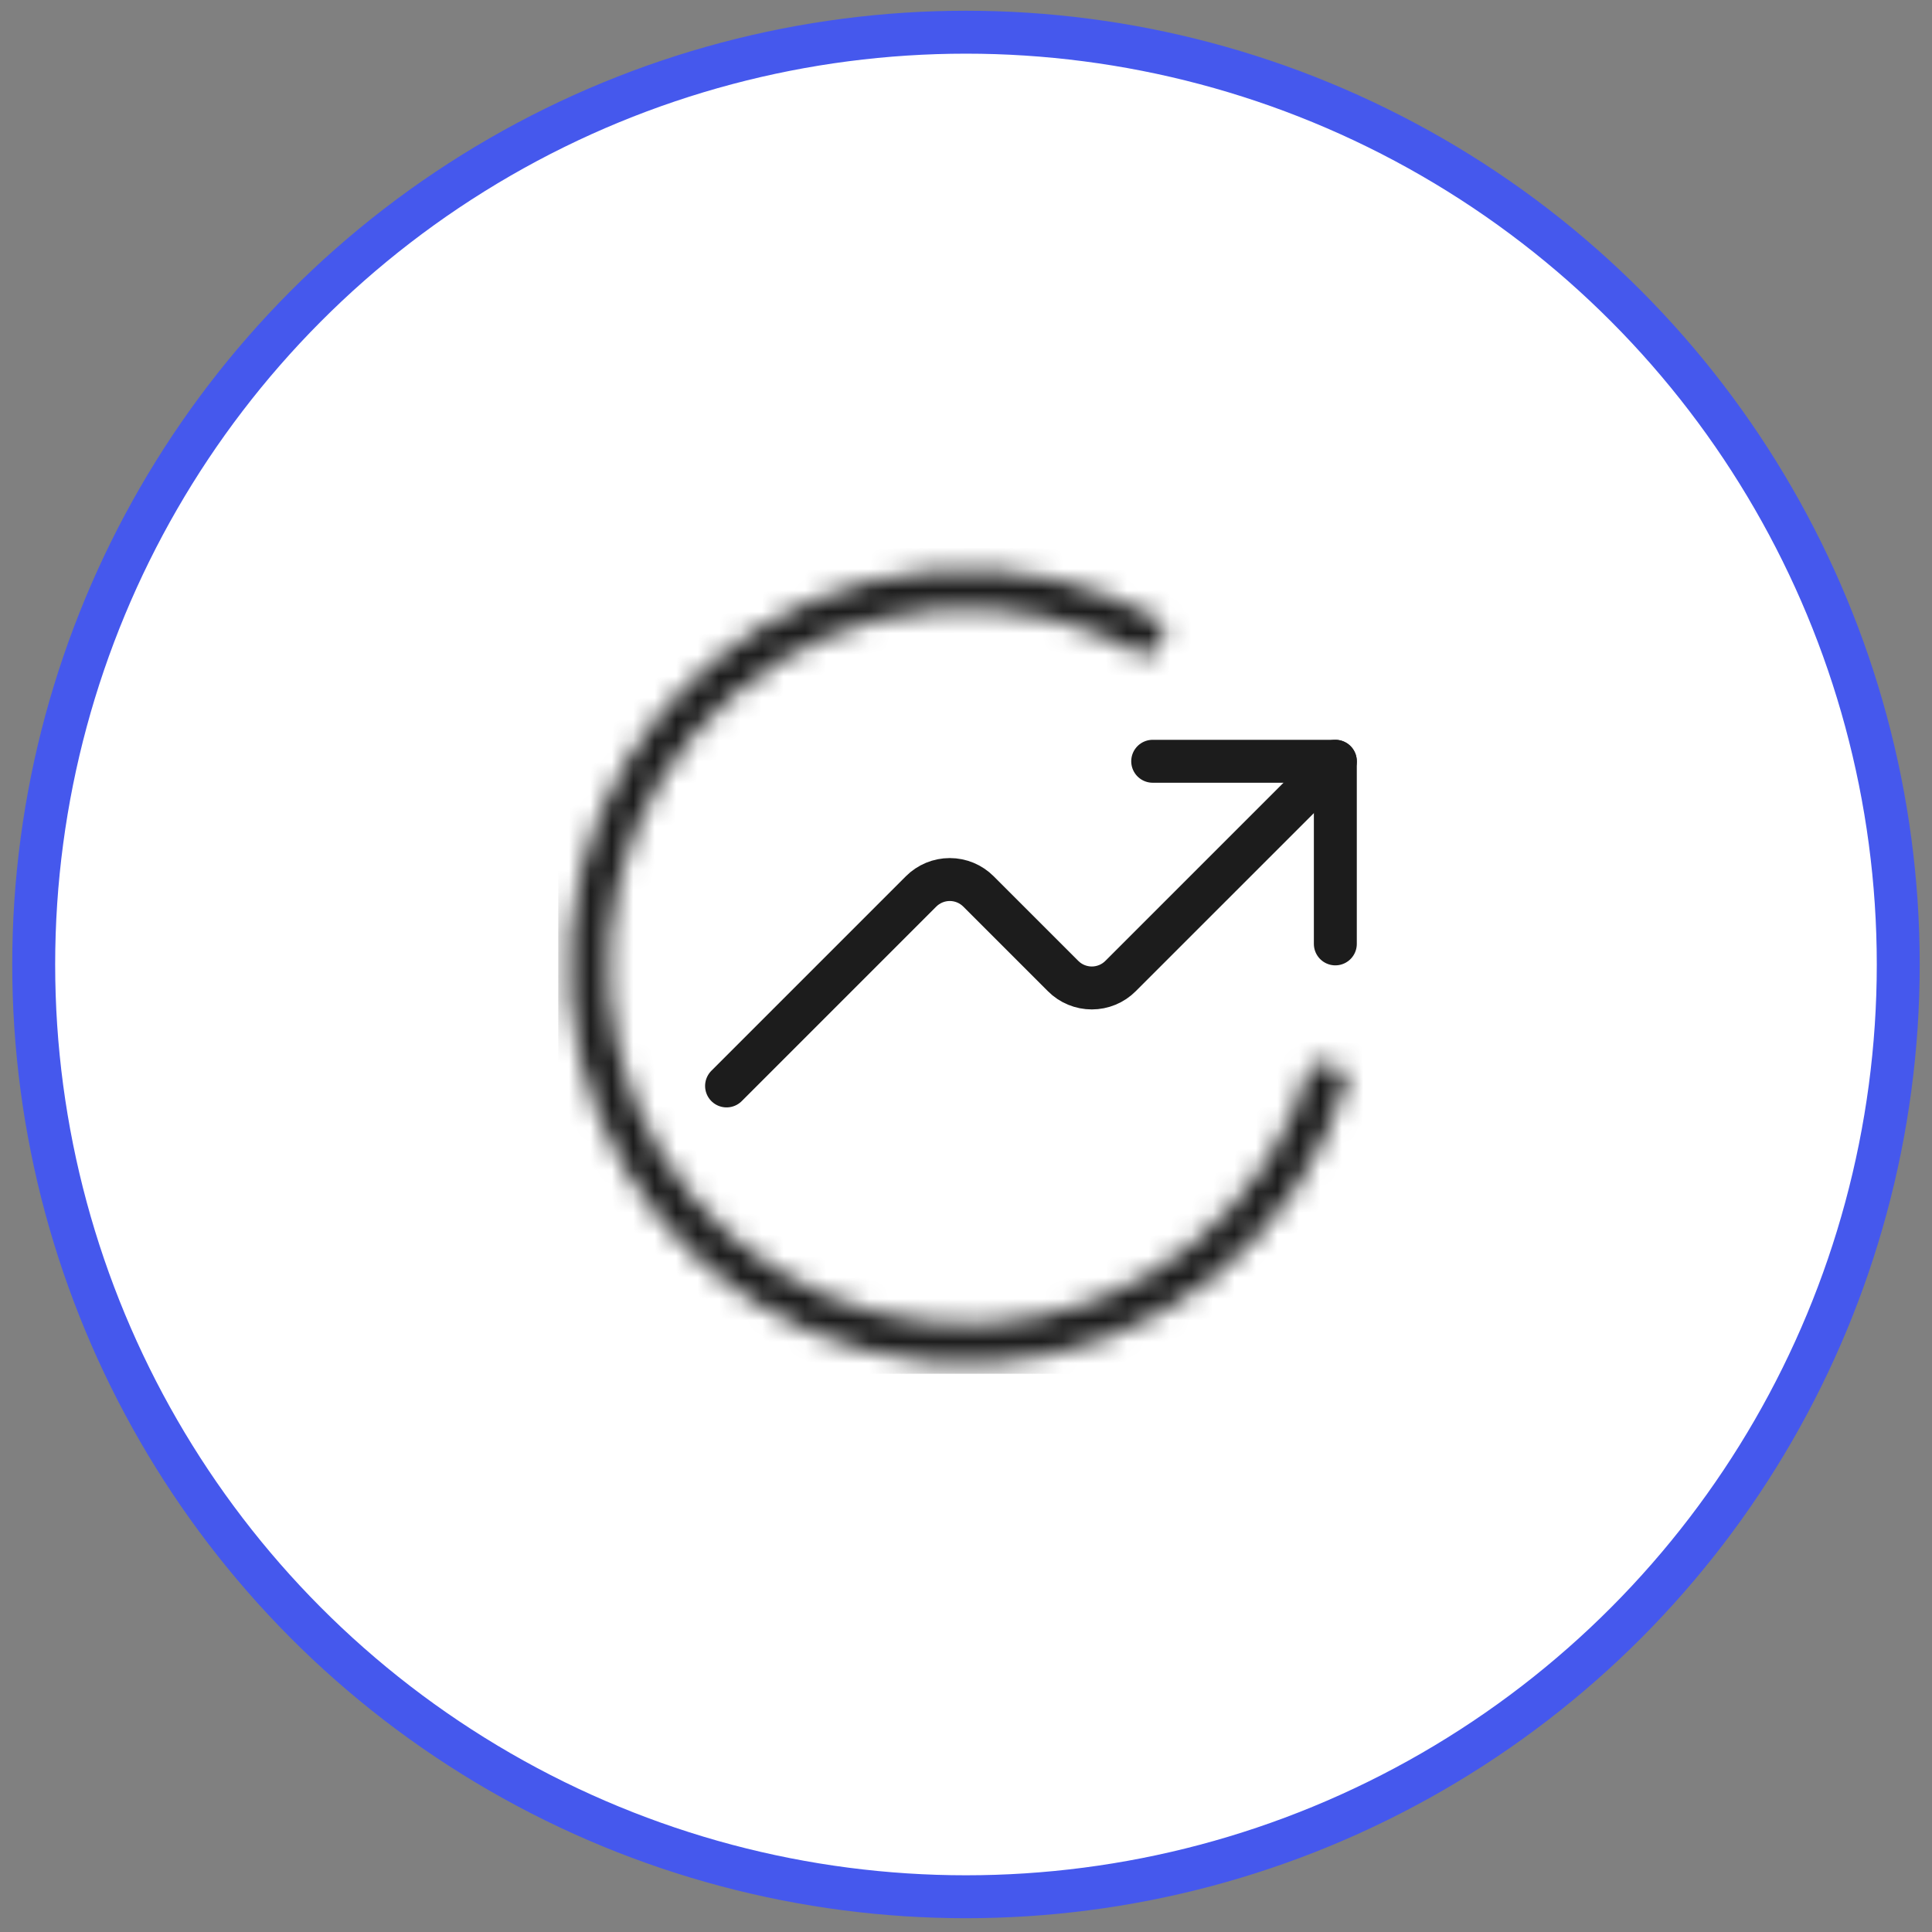
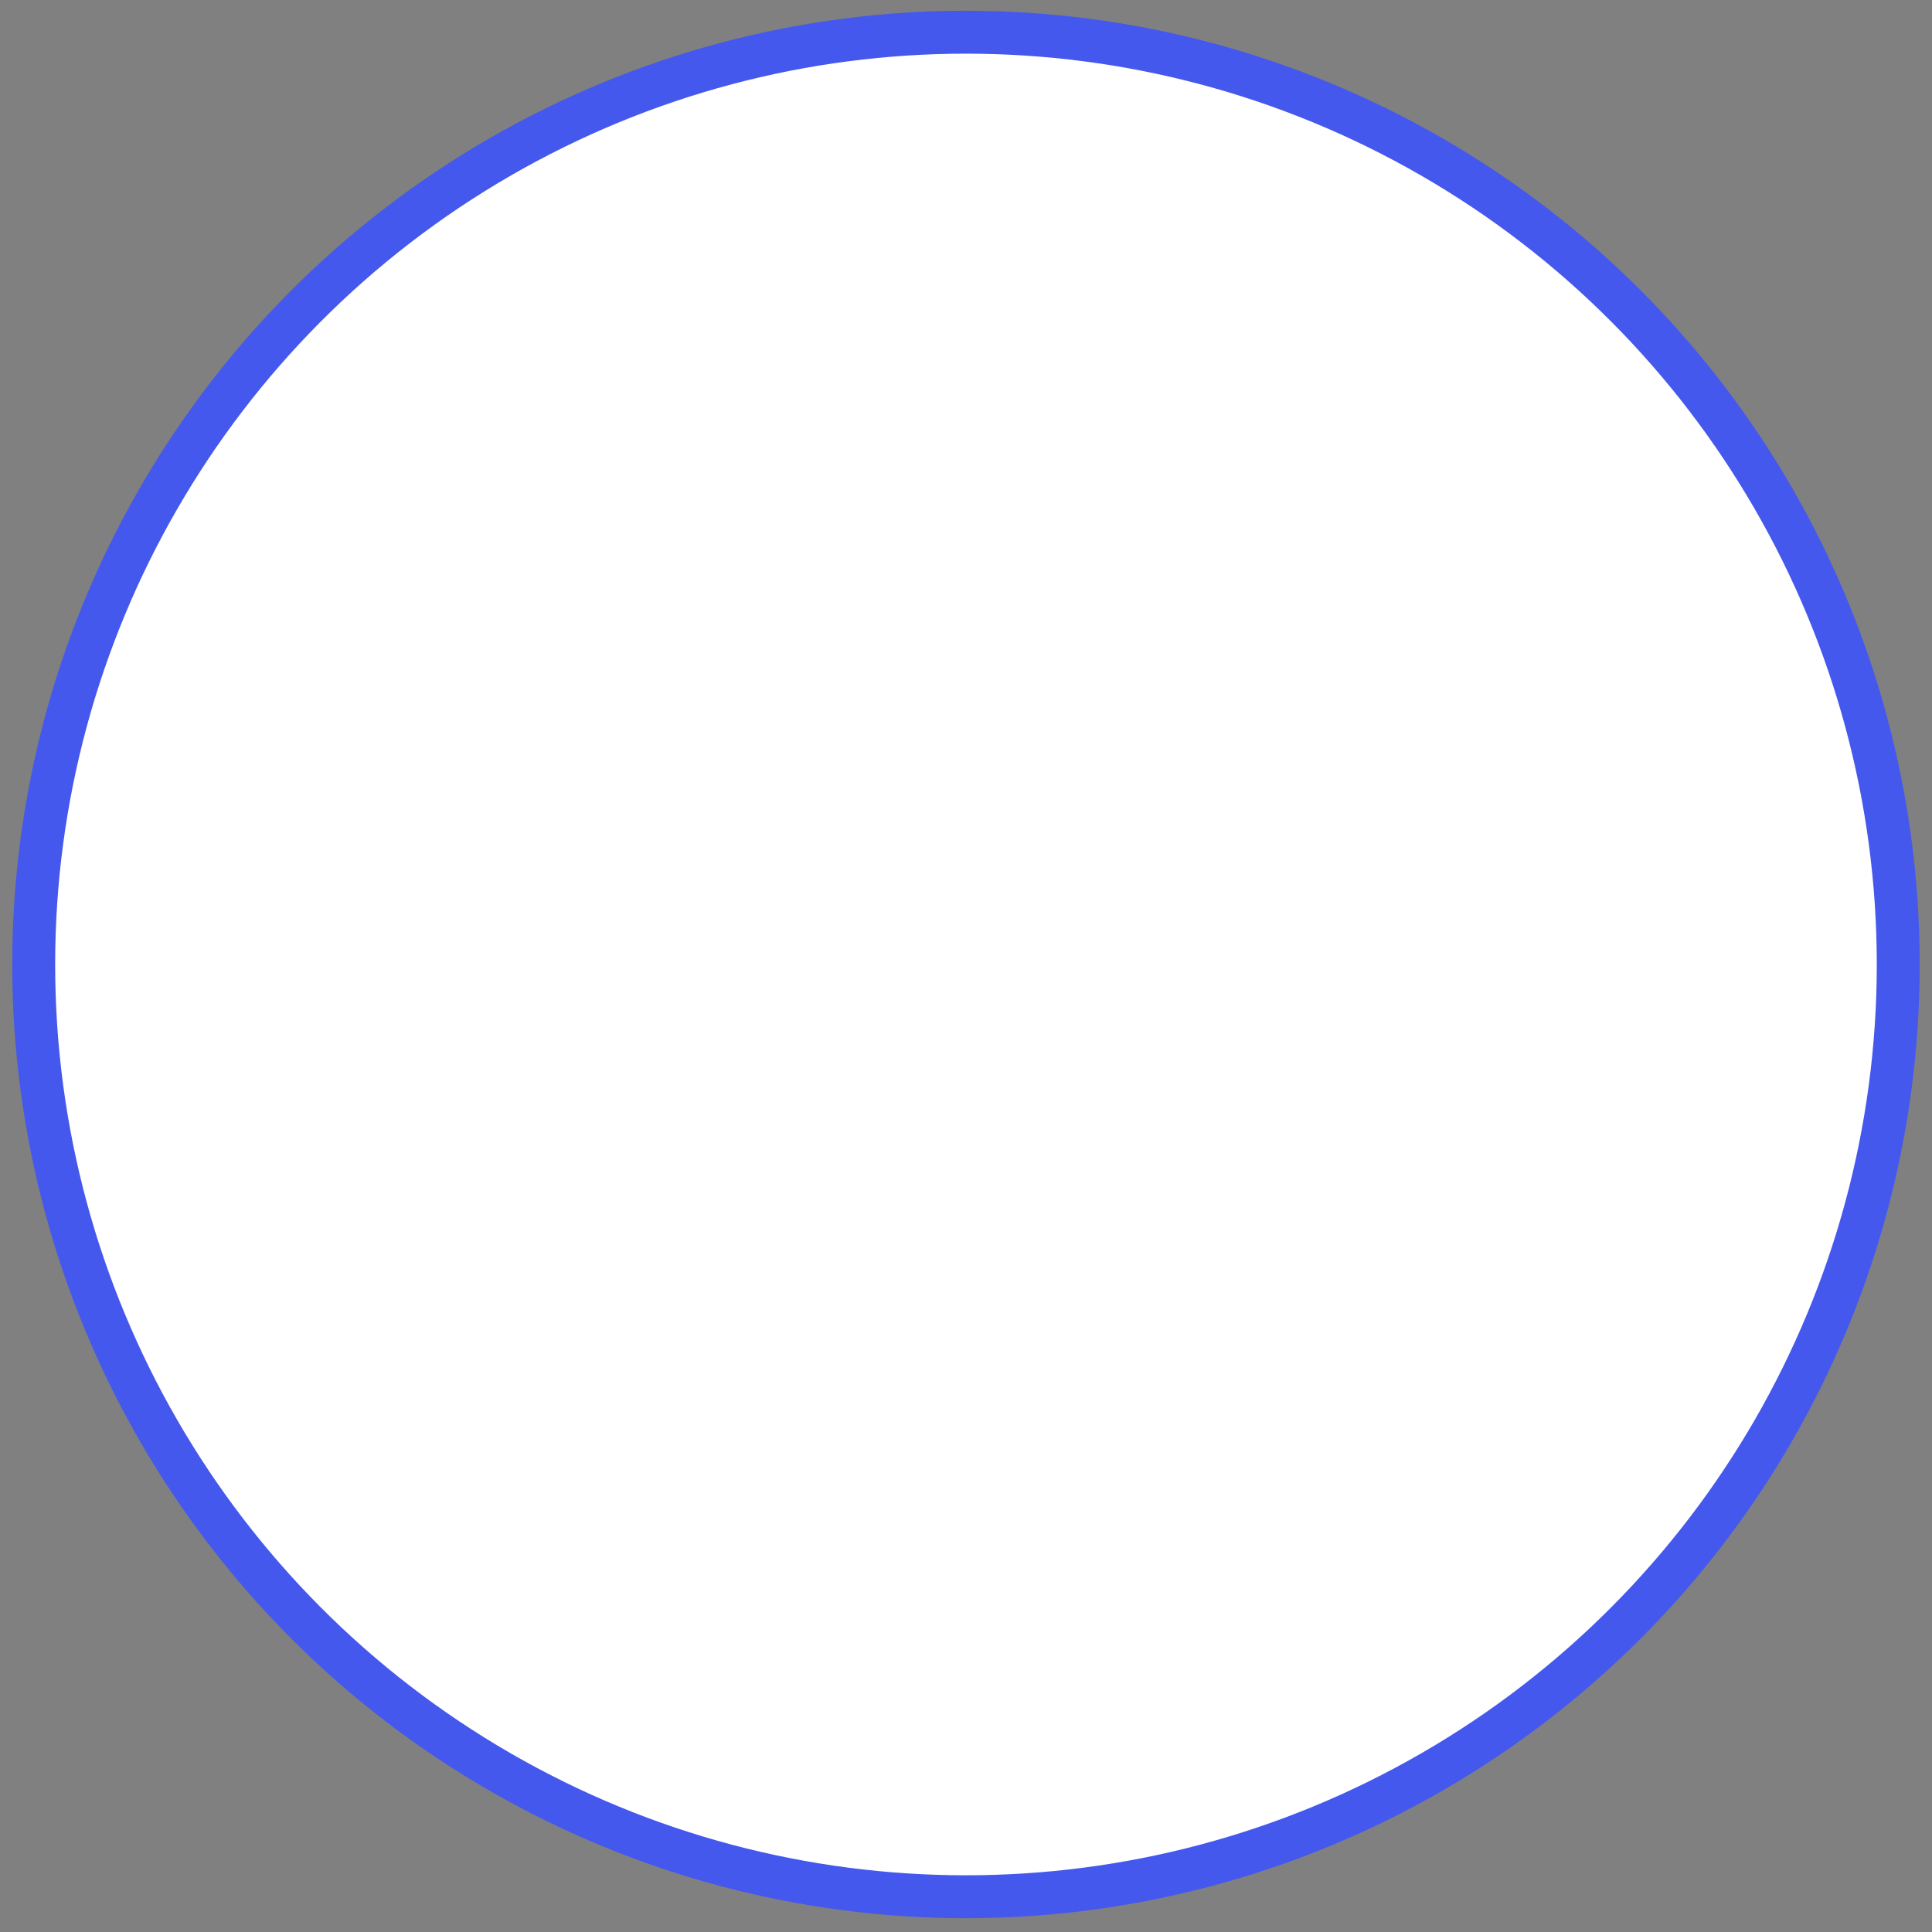
<svg xmlns="http://www.w3.org/2000/svg" width="90" height="90" viewBox="0 0 90 90" fill="none">
  <rect x="0" y="0" width="90" height="90" fill="#808080" stroke="none" />
  <circle cx="44.999" cy="44.929" r="43.429" fill="white" stroke="#4558ED" stroke-width="2" />
  <g clip-path="url(#clip0_1404_1451)">
    <path d="M62.205 43.97V35.463H53.697" stroke="#1C1C1C" stroke-width="2" stroke-linecap="round" stroke-linejoin="round" />
-     <path d="M62.205 35.463L52.198 45.469C52.023 45.645 51.814 45.784 51.585 45.879C51.355 45.974 51.109 46.023 50.861 46.023C50.613 46.023 50.367 45.974 50.137 45.879C49.908 45.784 49.699 45.645 49.524 45.469L45.581 41.526C45.406 41.351 45.197 41.211 44.968 41.116C44.738 41.021 44.492 40.972 44.244 40.972C43.996 40.972 43.75 41.021 43.52 41.116C43.291 41.211 43.082 41.351 42.907 41.526L33.846 50.587" stroke="#1C1C1C" stroke-width="2" stroke-linecap="round" stroke-linejoin="round" />
    <mask id="path-4-inside-1_1404_1451" fill="white">
      <path d="M62.856 49.955C61.826 53.681 59.654 56.991 56.647 59.419C53.639 61.848 49.946 63.273 46.087 63.495C42.227 63.716 38.395 62.724 35.129 60.656C31.863 58.588 29.327 55.549 27.877 51.965C26.426 48.382 26.135 44.434 27.044 40.677C27.952 36.919 30.015 33.541 32.942 31.016C35.87 28.491 39.514 26.947 43.364 26.6C47.214 26.253 51.077 27.12 54.408 29.081L53.481 30.657C50.478 28.89 46.998 28.109 43.529 28.421C40.059 28.734 36.775 30.126 34.137 32.401C31.499 34.676 29.64 37.721 28.821 41.107C28.003 44.493 28.265 48.05 29.572 51.279C30.879 54.508 33.164 57.247 36.108 59.111C39.051 60.974 42.504 61.868 45.982 61.669C49.46 61.469 52.787 60.184 55.498 57.996C58.208 55.808 60.165 52.825 61.093 49.468L62.856 49.955Z" />
    </mask>
    <path d="M62.856 49.955C61.826 53.681 59.654 56.991 56.647 59.419C53.639 61.848 49.946 63.273 46.087 63.495C42.227 63.716 38.395 62.724 35.129 60.656C31.863 58.588 29.327 55.549 27.877 51.965C26.426 48.382 26.135 44.434 27.044 40.677C27.952 36.919 30.015 33.541 32.942 31.016C35.87 28.491 39.514 26.947 43.364 26.6C47.214 26.253 51.077 27.12 54.408 29.081L53.481 30.657C50.478 28.89 46.998 28.109 43.529 28.421C40.059 28.734 36.775 30.126 34.137 32.401C31.499 34.676 29.64 37.721 28.821 41.107C28.003 44.493 28.265 48.05 29.572 51.279C30.879 54.508 33.164 57.247 36.108 59.111C39.051 60.974 42.504 61.868 45.982 61.669C49.46 61.469 52.787 60.184 55.498 57.996C58.208 55.808 60.165 52.825 61.093 49.468L62.856 49.955Z" stroke="#1C1C1C" stroke-width="4" stroke-linecap="round" stroke-linejoin="round" mask="url(#path-4-inside-1_1404_1451)" />
  </g>
  <defs>
    <clipPath id="clip0_1404_1451">
-       <rect width="41" height="40" fill="white" transform="translate(26 24)" />
-     </clipPath>
+       </clipPath>
  </defs>
</svg>